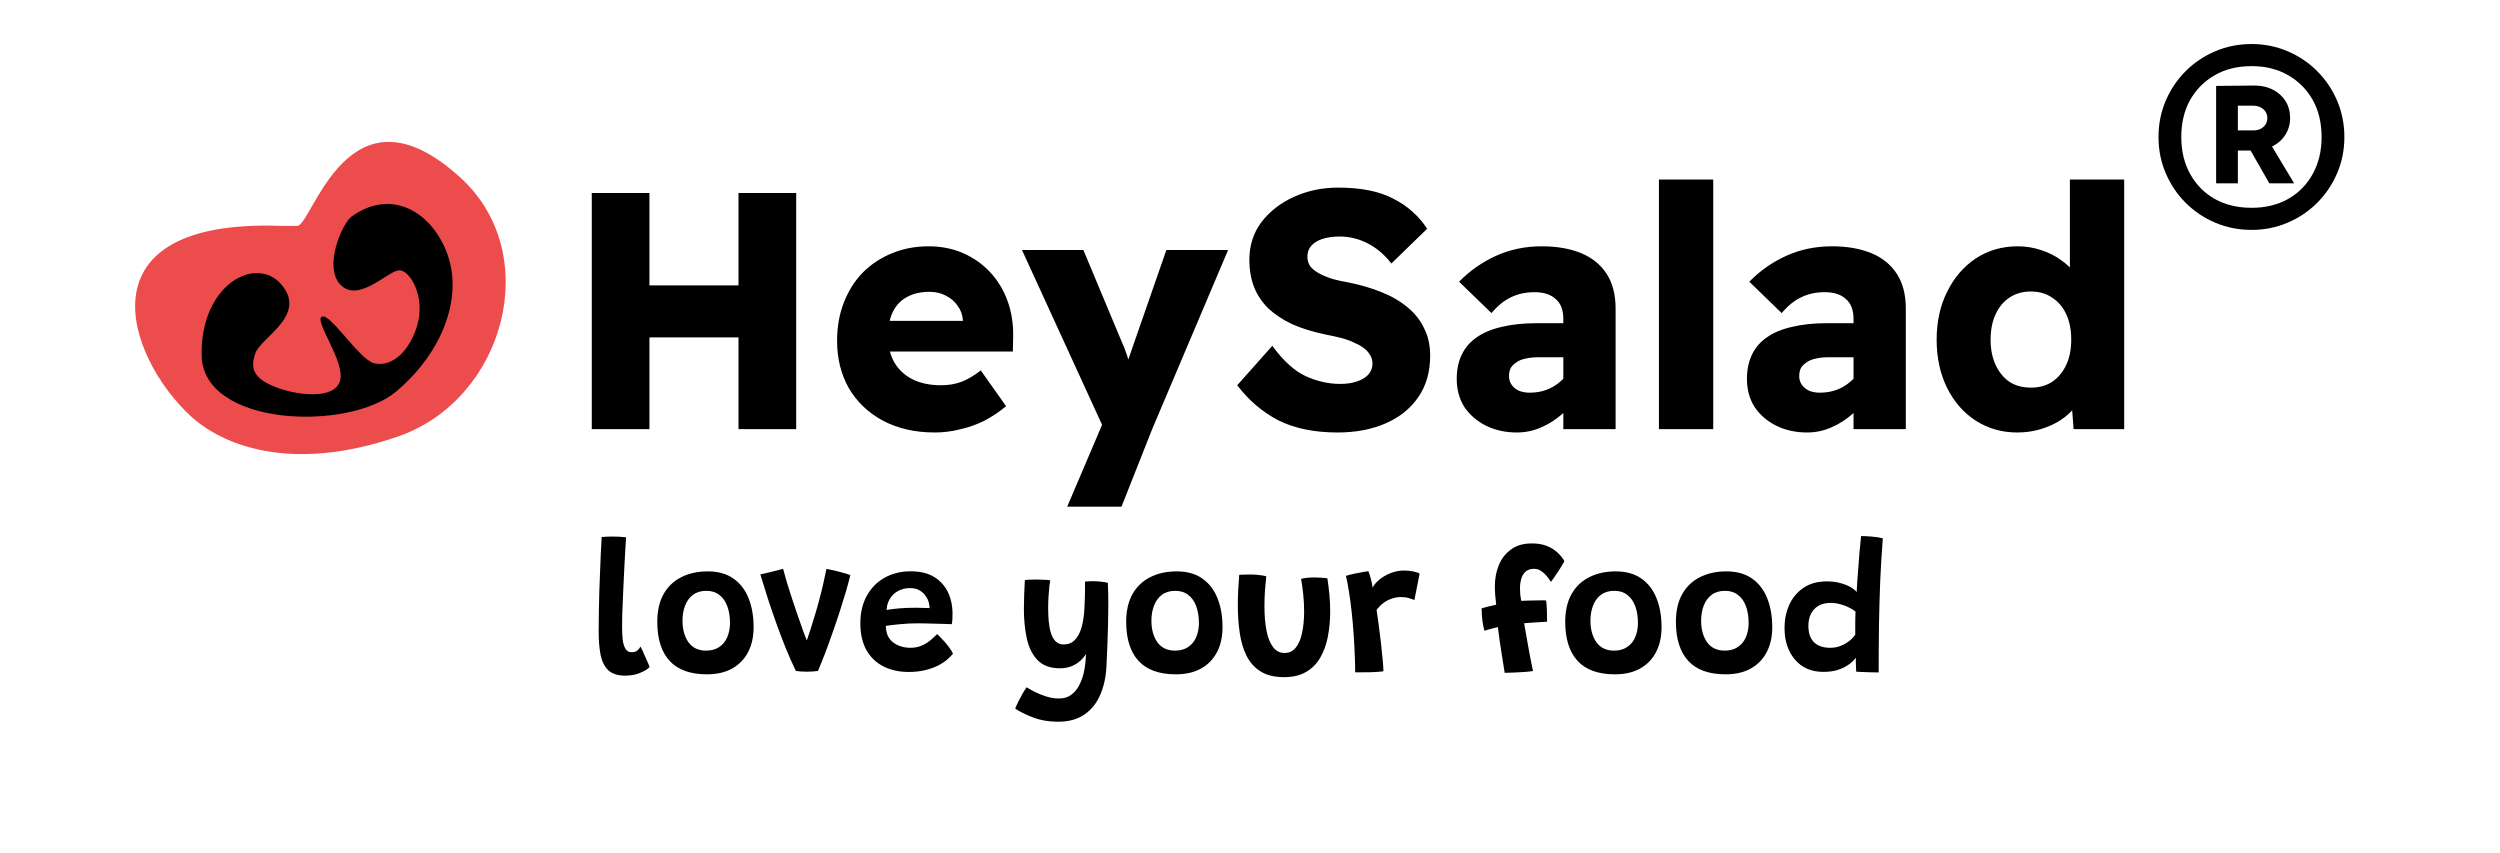
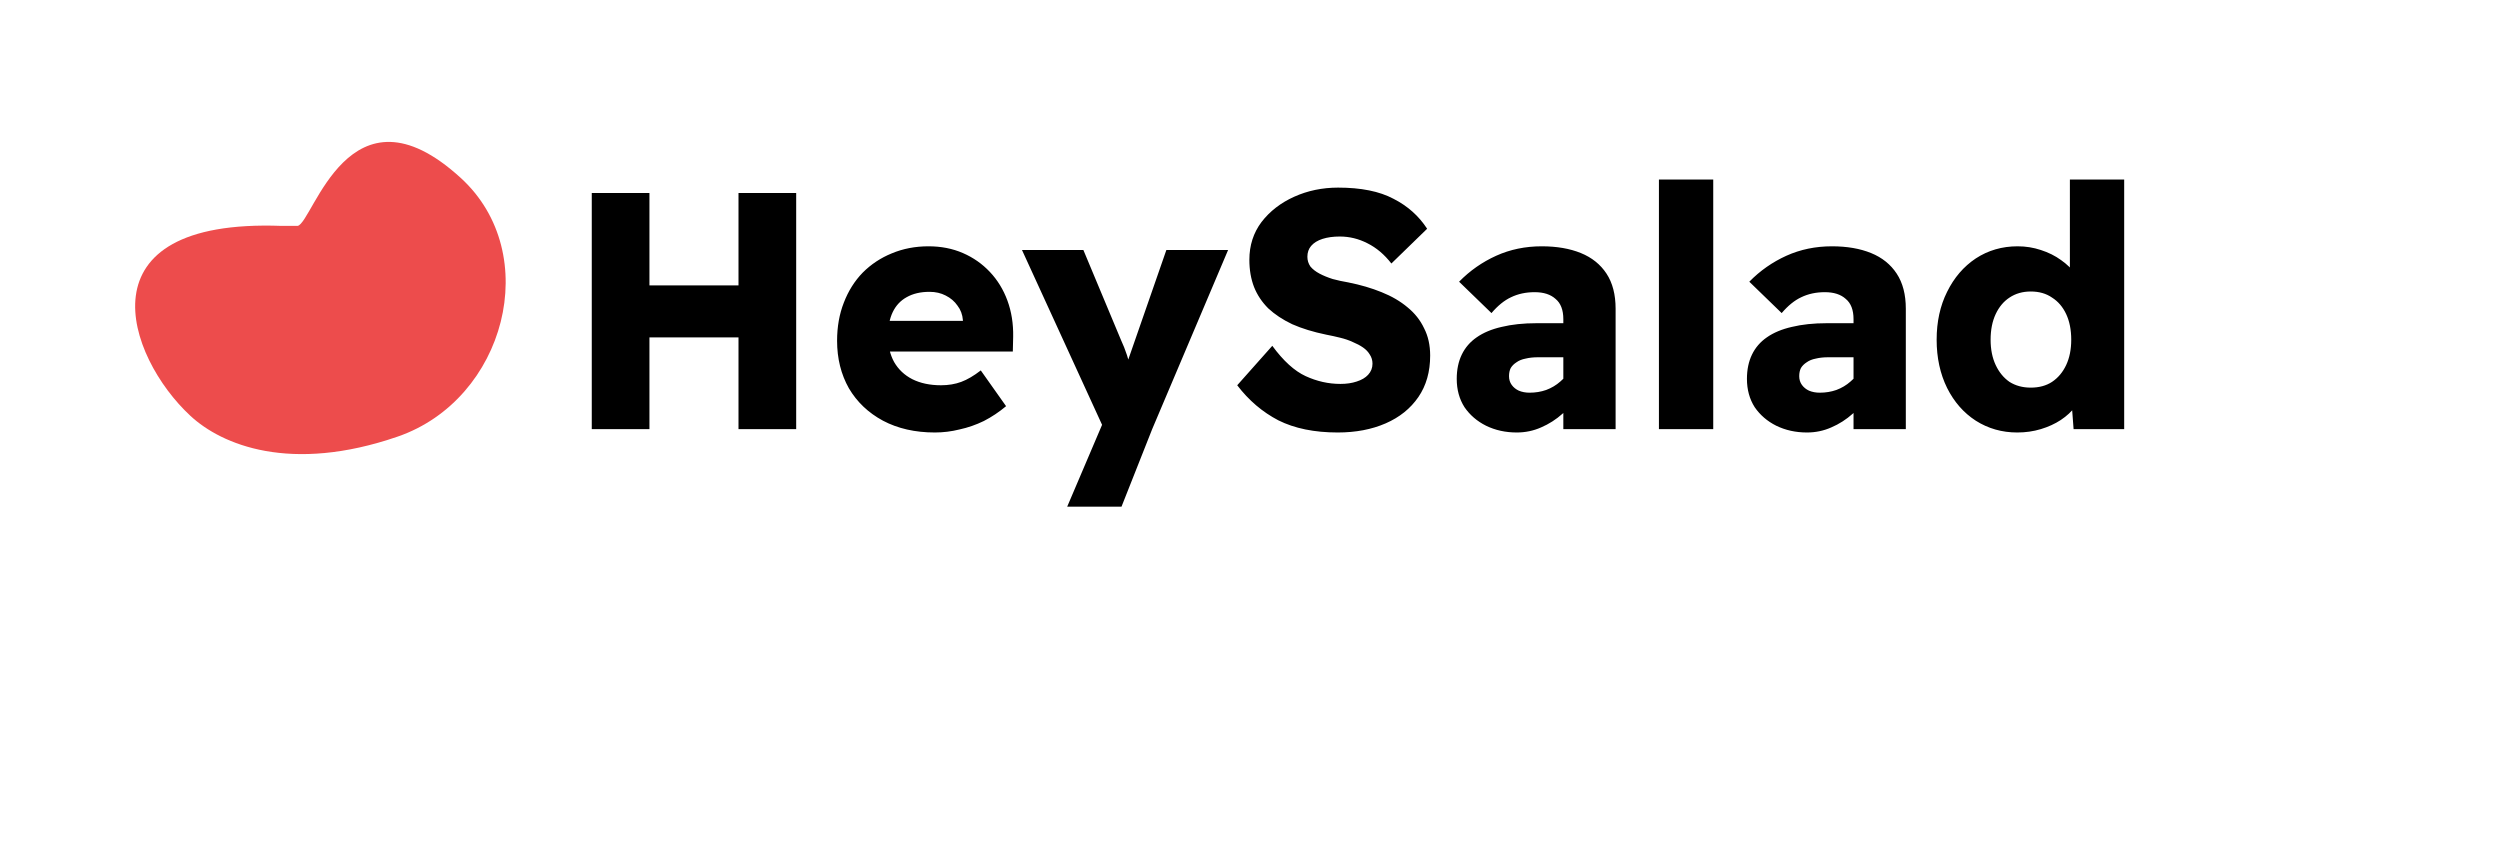
<svg xmlns="http://www.w3.org/2000/svg" width="1287" zoomAndPan="magnify" viewBox="0 0 965.25 329.25" height="439" preserveAspectRatio="xMidYMid meet" version="1.0">
  <defs>
    <g />
    <clipPath id="f9dc80fb26">
      <path d="M 52 54 L 196 54 L 196 176 L 52 176 Z M 52 54 " clip-rule="nonzero" />
    </clipPath>
    <clipPath id="baf52d1f2c">
      <path d="M 34.105 165.02 L 59.301 21.355 L 207.465 47.34 L 182.266 191.004 Z M 34.105 165.02 " clip-rule="nonzero" />
    </clipPath>
    <clipPath id="55981da03f">
-       <path d="M 77 78 L 175 78 L 175 161 L 77 161 Z M 77 78 " clip-rule="nonzero" />
-     </clipPath>
+       </clipPath>
    <clipPath id="987fd8dea0">
      <path d="M 34.105 165.02 L 59.301 21.355 L 207.465 47.34 L 182.266 191.004 Z M 34.105 165.02 " clip-rule="nonzero" />
    </clipPath>
  </defs>
-   <path fill="#000000" d="M 250.836 257.512 C 250.203 258.266 249.023 259.008 247.297 259.734 C 245.57 260.488 243.613 260.867 241.426 260.867 C 238.508 260.867 236.309 260.16 234.824 258.75 C 233.367 257.316 232.383 255.324 231.871 252.77 C 231.387 250.219 231.145 247.254 231.145 243.875 C 231.145 241.418 231.168 238.879 231.215 236.254 C 231.266 233.602 231.324 230.953 231.398 228.305 C 231.496 225.656 231.594 223.078 231.691 220.574 C 231.789 218.047 231.883 215.664 231.98 213.426 C 232.105 211.164 232.215 209.137 232.309 207.336 C 233.84 207.215 235.254 207.156 236.539 207.156 C 237.391 207.156 238.23 207.18 239.055 207.227 C 239.883 207.277 240.77 207.352 241.719 207.445 C 241.598 209.441 241.465 211.699 241.316 214.23 C 241.195 216.734 241.062 219.32 240.914 221.996 C 240.793 224.668 240.672 227.297 240.551 229.871 C 240.43 232.426 240.332 234.77 240.258 236.91 C 240.211 239.051 240.188 240.801 240.188 242.16 C 240.188 243.812 240.258 245.383 240.406 246.863 C 240.574 248.324 240.93 249.516 241.465 250.438 C 242 251.359 242.801 251.824 243.871 251.824 C 244.746 251.824 245.449 251.629 245.984 251.238 C 246.52 250.828 246.957 250.293 247.297 249.637 C 247.469 249.902 247.723 250.414 248.062 251.168 C 248.402 251.922 248.77 252.746 249.156 253.645 C 249.57 254.547 249.938 255.359 250.25 256.09 C 250.566 256.82 250.762 257.293 250.836 257.512 Z M 272.953 260.355 C 266.535 260.355 261.734 258.629 258.547 255.176 C 255.363 251.703 253.773 246.68 253.773 240.117 C 253.773 235.84 254.586 232.254 256.215 229.359 C 257.867 226.469 260.152 224.293 263.07 222.836 C 266.012 221.352 269.402 220.609 273.246 220.609 C 277.23 220.609 280.527 221.523 283.129 223.344 C 285.754 225.168 287.711 227.695 289 230.93 C 290.312 234.164 290.969 237.906 290.969 242.16 C 290.969 245.832 290.262 249.027 288.852 251.75 C 287.441 254.473 285.402 256.59 282.727 258.094 C 280.051 259.602 276.793 260.355 272.953 260.355 Z M 272.59 251.203 C 274.145 251.203 275.492 250.938 276.637 250.402 C 277.805 249.844 278.773 249.078 279.555 248.105 C 280.332 247.105 280.902 245.965 281.266 244.676 C 281.656 243.387 281.852 242.016 281.852 240.555 C 281.852 238.125 281.512 235.973 280.828 234.102 C 280.148 232.23 279.129 230.773 277.766 229.727 C 276.43 228.656 274.754 228.121 272.734 228.121 C 270.645 228.121 268.906 228.645 267.52 229.691 C 266.156 230.734 265.148 232.133 264.492 233.883 C 263.836 235.633 263.508 237.543 263.508 239.609 C 263.508 242.988 264.273 245.77 265.805 247.957 C 267.359 250.121 269.621 251.203 272.59 251.203 Z M 319.094 219.66 C 320.602 219.93 322.023 220.234 323.363 220.574 C 324.699 220.914 325.805 221.219 326.68 221.484 C 327.582 221.754 328.129 221.934 328.32 222.031 C 327.883 223.855 327.312 225.984 326.609 228.414 C 325.902 230.82 325.113 233.371 324.238 236.07 C 323.363 238.77 322.438 241.492 321.465 244.238 C 320.516 246.984 319.559 249.637 318.586 252.188 C 317.613 254.715 316.688 257 315.812 259.043 C 314.695 259.238 313.273 259.336 311.547 259.336 C 310.746 259.336 309.969 259.309 309.215 259.262 C 308.461 259.188 307.816 259.117 307.281 259.043 C 305.969 256.32 304.691 253.453 303.453 250.438 C 302.234 247.398 301.043 244.273 299.879 241.066 C 298.734 237.855 297.629 234.637 296.559 231.402 C 295.516 228.145 294.516 224.938 293.57 221.777 C 293.934 221.703 294.48 221.582 295.211 221.414 C 295.965 221.242 296.777 221.047 297.652 220.828 C 298.555 220.609 299.43 220.391 300.277 220.172 C 301.129 219.953 301.824 219.77 302.355 219.625 C 302.746 221.109 303.246 222.895 303.852 224.984 C 304.484 227.051 305.176 229.227 305.93 231.512 C 306.684 233.797 307.438 236.023 308.191 238.184 C 308.945 240.348 309.625 242.281 310.234 243.984 C 310.867 245.684 311.363 246.984 311.73 247.887 L 311.254 248.031 C 311.766 246.621 312.289 245.066 312.824 243.363 C 313.383 241.66 313.941 239.863 314.5 237.965 C 315.086 236.07 315.645 234.113 316.18 232.098 C 316.738 230.055 317.262 227.988 317.746 225.898 C 318.234 223.781 318.684 221.703 319.094 219.66 Z M 367.953 252.371 C 367.344 253.148 366.531 253.961 365.512 254.812 C 364.512 255.641 363.309 256.406 361.898 257.109 C 360.488 257.793 358.859 258.352 357.016 258.789 C 355.164 259.227 353.102 259.445 350.816 259.445 C 347.145 259.445 343.898 258.727 341.078 257.293 C 338.281 255.859 336.094 253.754 334.516 250.984 C 332.957 248.188 332.18 244.738 332.18 240.629 C 332.18 236.57 333.008 233.043 334.66 230.055 C 336.312 227.039 338.609 224.707 341.551 223.055 C 344.492 221.402 347.898 220.574 351.762 220.574 C 356.648 220.574 360.488 221.984 363.285 224.805 C 366.082 227.598 367.578 231.441 367.773 236.324 C 367.797 237.176 367.785 237.965 367.734 238.695 C 367.711 239.402 367.637 240.168 367.516 240.992 C 367.176 240.969 366.445 240.945 365.328 240.922 C 364.211 240.871 362.934 240.836 361.5 240.812 C 360.066 240.762 358.68 240.727 357.344 240.703 C 356.031 240.676 354.996 240.664 354.242 240.664 C 352.031 240.664 349.828 240.773 347.641 240.992 C 345.453 241.188 343.582 241.406 342.027 241.648 C 342.027 242.16 342.062 242.66 342.137 243.145 C 342.207 243.633 342.305 244.094 342.426 244.531 C 342.793 245.695 343.41 246.707 344.289 247.559 C 345.188 248.383 346.258 249.016 347.496 249.453 C 348.762 249.891 350.086 250.109 351.473 250.109 C 352.809 250.109 354.012 249.926 355.082 249.562 C 356.152 249.199 357.098 248.734 357.926 248.176 C 358.777 247.617 359.52 247.035 360.148 246.426 C 360.781 245.82 361.34 245.285 361.828 244.82 C 361.973 244.945 362.312 245.273 362.848 245.805 C 363.383 246.34 363.992 246.984 364.672 247.738 C 365.352 248.492 365.984 249.281 366.566 250.109 C 367.176 250.938 367.637 251.688 367.953 252.371 Z M 342.316 235.488 C 343.629 235.27 345.211 235.074 347.059 234.902 C 348.93 234.734 351.082 234.648 353.512 234.648 C 354.801 234.648 355.922 234.672 356.867 234.723 C 357.84 234.746 358.52 234.77 358.91 234.793 C 358.91 234.188 358.824 233.531 358.656 232.824 C 358.438 231.879 358.012 230.965 357.379 230.09 C 356.77 229.191 355.969 228.461 354.973 227.902 C 353.977 227.344 352.77 227.062 351.363 227.062 C 349.609 227.062 348.066 227.441 346.73 228.195 C 345.395 228.922 344.336 229.934 343.559 231.223 C 342.805 232.484 342.391 233.906 342.316 235.488 Z M 408.562 278.66 C 404.965 278.66 401.742 278.113 398.898 277.02 C 396.055 275.926 393.742 274.785 391.969 273.59 C 392.238 272.887 392.637 271.988 393.172 270.895 C 393.73 269.801 394.305 268.73 394.887 267.684 C 395.496 266.641 395.98 265.863 396.344 265.352 C 397.148 265.863 398.219 266.457 399.555 267.137 C 400.891 267.82 402.375 268.414 404.004 268.926 C 405.633 269.434 407.273 269.691 408.926 269.691 C 410.82 269.691 412.414 269.191 413.703 268.195 C 415.016 267.199 416.074 265.863 416.875 264.184 C 417.703 262.531 418.297 260.684 418.664 258.641 C 419.051 256.602 419.258 254.535 419.281 252.441 C 418.797 253.344 418.078 254.23 417.129 255.105 C 416.207 255.957 415.078 256.66 413.738 257.219 C 412.426 257.754 410.918 258.023 409.219 258.023 C 405.57 258.023 402.738 257.012 400.723 254.996 C 398.703 252.953 397.293 250.195 396.492 246.719 C 395.715 243.219 395.324 239.293 395.324 234.941 C 395.324 233.262 395.359 231.512 395.434 229.691 C 395.508 227.867 395.59 225.969 395.688 224 C 396.055 223.902 396.613 223.844 397.367 223.82 C 398.145 223.77 398.969 223.746 399.844 223.746 C 400.988 223.746 402.105 223.781 403.199 223.855 C 404.32 223.902 405.086 223.977 405.496 224.074 C 405.426 224.438 405.316 225.18 405.168 226.297 C 405.047 227.391 404.938 228.703 404.84 230.238 C 404.746 231.742 404.695 233.301 404.695 234.902 C 404.695 236.582 404.77 238.246 404.914 239.898 C 405.059 241.527 405.34 243.023 405.754 244.383 C 406.168 245.723 406.773 246.805 407.578 247.629 C 408.379 248.434 409.414 248.832 410.676 248.832 C 412.402 248.832 413.836 248.262 414.98 247.117 C 416.121 245.953 416.996 244.301 417.605 242.16 C 418.215 240.02 418.578 237.492 418.699 234.574 C 418.773 233.602 418.82 232.57 418.844 231.477 C 418.895 230.383 418.918 229.348 418.918 228.375 C 418.941 227.406 418.941 226.578 418.918 225.898 C 418.918 225.191 418.918 224.742 418.918 224.547 C 419.43 224.5 419.938 224.465 420.449 224.438 C 420.961 224.414 421.469 224.402 421.98 224.402 C 423.977 224.402 425.895 224.609 427.742 225.023 C 427.863 227.527 427.926 230.418 427.926 233.699 C 427.926 235.961 427.887 238.418 427.816 241.066 C 427.766 243.691 427.684 246.391 427.559 249.16 C 427.465 251.934 427.34 254.68 427.195 257.402 C 426.977 261.535 426.164 265.191 424.754 268.379 C 423.344 271.586 421.301 274.102 418.625 275.926 C 415.953 277.75 412.598 278.66 408.562 278.66 Z M 454.004 260.355 C 447.586 260.355 442.785 258.629 439.598 255.176 C 436.414 251.703 434.82 246.68 434.82 240.117 C 434.82 235.84 435.637 232.254 437.266 229.359 C 438.918 226.469 441.203 224.293 444.121 222.836 C 447.062 221.352 450.453 220.609 454.293 220.609 C 458.281 220.609 461.574 221.523 464.176 223.344 C 466.801 225.168 468.762 227.695 470.047 230.93 C 471.359 234.164 472.016 237.906 472.016 242.16 C 472.016 245.832 471.312 249.027 469.902 251.75 C 468.492 254.473 466.449 256.59 463.777 258.094 C 461.102 259.602 457.844 260.355 454.004 260.355 Z M 453.637 251.203 C 455.195 251.203 456.543 250.938 457.688 250.402 C 458.852 249.844 459.824 249.078 460.602 248.105 C 461.383 247.105 461.953 245.965 462.316 244.676 C 462.707 243.387 462.902 242.016 462.902 240.555 C 462.902 238.125 462.562 235.973 461.879 234.102 C 461.199 232.23 460.18 230.773 458.816 229.727 C 457.48 228.656 455.801 228.121 453.785 228.121 C 451.695 228.121 449.953 228.645 448.57 229.691 C 447.207 230.734 446.199 232.133 445.543 233.883 C 444.887 235.633 444.559 237.543 444.559 239.609 C 444.559 242.988 445.324 245.77 446.855 247.957 C 448.41 250.121 450.672 251.203 453.637 251.203 Z M 502.352 223.527 C 502.887 223.332 503.641 223.188 504.613 223.09 C 505.609 222.992 506.582 222.945 507.531 222.945 C 508.309 222.945 509.172 222.98 510.121 223.055 C 511.094 223.102 511.883 223.176 512.492 223.273 C 512.832 225.387 513.098 227.527 513.293 229.691 C 513.488 231.828 513.586 233.945 513.586 236.035 C 513.586 239.512 513.281 242.781 512.672 245.844 C 512.09 248.906 511.105 251.617 509.719 253.973 C 508.359 256.309 506.535 258.133 504.25 259.445 C 501.965 260.781 499.145 261.449 495.789 261.449 C 492.168 261.449 489.188 260.746 486.855 259.336 C 484.52 257.902 482.699 255.918 481.383 253.391 C 480.098 250.84 479.195 247.887 478.688 244.531 C 478.176 241.152 477.922 237.516 477.922 233.629 C 477.922 231.707 477.969 229.762 478.066 227.793 C 478.188 225.824 478.32 223.867 478.469 221.922 C 479.027 221.875 479.754 221.852 480.656 221.852 C 481.578 221.824 482.418 221.812 483.172 221.812 C 484.242 221.84 485.297 221.91 486.344 222.031 C 487.414 222.152 488.266 222.312 488.898 222.508 C 488.703 224.328 488.531 226.238 488.387 228.23 C 488.266 230.199 488.203 232.156 488.203 234.102 C 488.203 237.676 488.473 240.824 489.008 243.547 C 489.543 246.242 490.379 248.348 491.523 249.855 C 492.664 251.359 494.16 252.113 496.008 252.113 C 497.758 252.113 499.18 251.434 500.273 250.074 C 501.395 248.711 502.207 246.828 502.719 244.422 C 503.254 241.988 503.52 239.195 503.52 236.035 C 503.52 233.895 503.41 231.742 503.191 229.578 C 502.973 227.391 502.691 225.375 502.352 223.527 Z M 529.949 226.883 C 530.555 225.738 531.48 224.668 532.719 223.672 C 533.961 222.676 535.395 221.863 537.023 221.23 C 538.676 220.598 540.402 220.281 542.199 220.281 C 543.32 220.281 544.438 220.391 545.555 220.609 C 546.699 220.828 547.551 221.121 548.109 221.484 L 546.102 231.66 C 545.566 231.441 544.863 231.195 543.988 230.93 C 543.113 230.664 542.09 230.527 540.926 230.527 C 539.684 230.527 538.469 230.734 537.277 231.148 C 536.109 231.562 535.027 232.145 534.031 232.898 C 533.035 233.652 532.184 234.539 531.48 235.559 C 531.746 237.09 532.027 239 532.316 241.285 C 532.633 243.547 532.926 245.879 533.195 248.285 C 533.461 250.668 533.68 252.844 533.852 254.812 C 534.043 256.781 534.141 258.242 534.141 259.188 C 532.633 259.383 530.883 259.504 528.891 259.555 C 526.922 259.602 525.039 259.613 523.238 259.59 C 523.238 257.477 523.176 255.129 523.055 252.551 C 522.957 249.977 522.812 247.312 522.617 244.566 C 522.426 241.797 522.18 239.062 521.891 236.363 C 521.598 233.641 521.258 231.074 520.867 228.668 C 520.504 226.262 520.102 224.148 519.664 222.324 C 520.66 222.031 521.77 221.754 522.984 221.484 C 524.223 221.219 525.352 221 526.375 220.828 C 527.395 220.66 528.051 220.562 528.344 220.535 C 528.637 221.266 528.965 222.301 529.328 223.637 C 529.691 224.949 529.898 226.031 529.949 226.883 Z M 580.957 259.773 C 580.906 259.406 580.785 258.629 580.59 257.438 C 580.398 256.246 580.164 254.801 579.898 253.098 C 579.629 251.398 579.352 249.598 579.059 247.703 C 578.793 245.781 578.547 243.922 578.328 242.125 C 577.723 242.246 576.895 242.453 575.852 242.742 C 574.805 243.012 573.906 243.277 573.152 243.547 C 572.836 242.5 572.566 241.176 572.348 239.57 C 572.156 237.941 572.059 236.387 572.059 234.902 C 572.277 234.832 572.641 234.723 573.152 234.574 C 573.66 234.43 574.223 234.285 574.828 234.137 C 575.438 233.969 576.008 233.836 576.543 233.738 C 577.078 233.617 577.453 233.531 577.672 233.48 C 577.527 232.289 577.406 231.086 577.309 229.871 C 577.211 228.656 577.164 227.488 577.164 226.371 C 577.164 223.43 577.672 220.707 578.695 218.203 C 579.715 215.699 581.285 213.684 583.398 212.152 C 585.512 210.594 588.176 209.816 591.383 209.816 C 593.426 209.816 595.176 210.07 596.637 210.582 C 598.094 211.094 599.324 211.727 600.32 212.48 C 601.316 213.234 602.117 214 602.727 214.777 C 603.332 215.531 603.773 216.16 604.039 216.672 C 603.602 217.473 603.031 218.434 602.324 219.551 C 601.621 220.648 600.938 221.68 600.281 222.652 C 599.625 223.602 599.141 224.27 598.824 224.656 C 598.582 224.27 598.254 223.793 597.84 223.234 C 597.426 222.676 596.941 222.117 596.379 221.559 C 595.848 221 595.238 220.535 594.559 220.172 C 593.875 219.809 593.109 219.625 592.262 219.625 C 590.922 219.625 589.852 219.977 589.051 220.684 C 588.273 221.363 587.715 222.277 587.375 223.418 C 587.035 224.559 586.863 225.812 586.863 227.172 C 586.863 227.879 586.898 228.68 586.973 229.578 C 587.07 230.457 587.191 231.258 587.336 231.988 C 588.113 231.938 589.137 231.902 590.398 231.879 C 591.688 231.828 592.941 231.805 594.156 231.805 C 595.395 231.781 596.332 231.793 596.965 231.84 C 597.109 232.961 597.207 234.297 597.254 235.852 C 597.305 237.406 597.328 238.805 597.328 240.047 C 597.109 240.047 596.465 240.082 595.395 240.156 C 594.352 240.203 593.172 240.277 591.859 240.375 C 590.547 240.445 589.414 240.531 588.469 240.629 C 588.613 241.48 588.809 242.609 589.051 244.02 C 589.293 245.406 589.562 246.898 589.852 248.504 C 590.145 250.109 590.426 251.652 590.691 253.137 C 590.984 254.617 591.238 255.906 591.457 257 C 591.676 258.094 591.82 258.789 591.895 259.078 C 591.043 259.227 589.961 259.348 588.648 259.445 C 587.336 259.543 585.988 259.613 584.602 259.664 C 583.242 259.711 582.023 259.746 580.957 259.773 Z M 623.516 260.355 C 617.098 260.355 612.293 258.629 609.109 255.176 C 605.926 251.703 604.332 246.68 604.332 240.117 C 604.332 235.84 605.148 232.254 606.777 229.359 C 608.43 226.469 610.715 224.293 613.633 222.836 C 616.574 221.352 619.965 220.609 623.805 220.609 C 627.793 220.609 631.086 221.523 633.688 223.344 C 636.316 225.168 638.27 227.695 639.559 230.93 C 640.871 234.164 641.527 237.906 641.527 242.16 C 641.527 245.832 640.824 249.027 639.414 251.75 C 638.004 254.473 635.961 256.59 633.289 258.094 C 630.613 259.602 627.355 260.355 623.516 260.355 Z M 623.148 251.203 C 624.707 251.203 626.055 250.938 627.199 250.402 C 628.363 249.844 629.336 249.078 630.113 248.105 C 630.895 247.105 631.465 245.965 631.828 244.676 C 632.219 243.387 632.414 242.016 632.414 240.555 C 632.414 238.125 632.07 235.973 631.391 234.102 C 630.711 232.23 629.688 230.773 628.328 229.727 C 626.992 228.656 625.312 228.121 623.297 228.121 C 621.203 228.121 619.469 228.645 618.082 229.691 C 616.719 230.734 615.711 232.133 615.055 233.883 C 614.398 235.633 614.07 237.543 614.07 239.609 C 614.07 242.988 614.836 245.77 616.367 247.957 C 617.922 250.121 620.184 251.203 623.148 251.203 Z M 666.25 260.355 C 659.832 260.355 655.027 258.629 651.844 255.176 C 648.66 251.703 647.066 246.68 647.066 240.117 C 647.066 235.84 647.883 232.254 649.512 229.359 C 651.164 226.469 653.449 224.293 656.367 222.836 C 659.309 221.352 662.699 220.609 666.539 220.609 C 670.527 220.609 673.82 221.523 676.422 223.344 C 679.051 225.168 681.004 227.695 682.293 230.93 C 683.609 234.164 684.262 237.906 684.262 242.16 C 684.262 245.832 683.559 249.027 682.152 251.75 C 680.738 254.473 678.691 256.59 676.023 258.094 C 673.348 259.602 670.09 260.355 666.25 260.355 Z M 665.883 251.203 C 667.441 251.203 668.789 250.938 669.934 250.402 C 671.098 249.844 672.07 249.078 672.852 248.105 C 673.625 247.105 674.199 245.965 674.566 244.676 C 674.957 243.387 675.145 242.016 675.145 240.555 C 675.145 238.125 674.805 235.973 674.129 234.102 C 673.445 232.23 672.422 230.773 671.062 229.727 C 669.727 228.656 668.047 228.121 666.031 228.121 C 663.938 228.121 662.199 228.645 660.816 229.691 C 659.453 230.734 658.445 232.133 657.789 233.883 C 657.133 235.633 656.805 237.543 656.805 239.609 C 656.805 242.988 657.57 245.77 659.102 247.957 C 660.656 250.121 662.918 251.203 665.883 251.203 Z M 716.676 259.336 C 716.652 258.969 716.633 258.434 716.605 257.73 C 716.578 257.027 716.555 256.32 716.535 255.613 C 716.535 254.887 716.535 254.328 716.535 253.938 C 716.285 254.301 715.863 254.789 715.258 255.395 C 714.645 256.004 713.832 256.613 712.809 257.219 C 711.812 257.828 710.59 258.352 709.129 258.789 C 707.672 259.199 705.957 259.406 703.984 259.406 C 700.871 259.406 698.191 258.68 695.93 257.219 C 693.691 255.738 691.977 253.719 690.785 251.168 C 689.594 248.613 689 245.711 689 242.453 C 689 239.293 689.594 236.352 690.785 233.629 C 692.004 230.906 693.812 228.703 696.215 227.027 C 698.652 225.328 701.688 224.477 705.332 224.477 C 707.281 224.477 709.031 224.695 710.59 225.133 C 712.172 225.57 713.492 226.105 714.559 226.734 C 715.652 227.367 716.422 227.988 716.859 228.594 C 716.93 227.332 717.016 225.859 717.113 224.184 C 717.238 222.508 717.367 220.758 717.516 218.934 C 717.66 217.109 717.797 215.371 717.914 213.719 C 718.062 212.066 718.195 210.645 718.316 209.453 C 718.441 208.238 718.527 207.41 718.57 206.973 C 719.836 206.973 721.246 207.047 722.805 207.191 C 724.387 207.312 725.766 207.531 726.957 207.848 C 726.523 213.438 726.184 219.031 725.938 224.621 C 725.723 230.188 725.566 235.863 725.469 241.648 C 725.391 247.41 725.355 253.402 725.355 259.625 C 724.844 259.625 724.023 259.613 722.875 259.59 C 721.758 259.566 720.602 259.527 719.41 259.48 C 718.246 259.434 717.336 259.383 716.676 259.336 Z M 706.609 250.109 C 707.879 250.109 709.02 249.938 710.043 249.598 C 711.082 249.258 712.008 248.832 712.809 248.324 C 713.637 247.789 714.344 247.242 714.926 246.68 C 715.512 246.098 715.973 245.562 716.312 245.078 C 716.312 244.566 716.312 243.898 716.312 243.07 C 716.312 242.246 716.312 241.383 716.312 240.484 C 716.34 239.582 716.352 238.746 716.352 237.965 C 716.371 237.188 716.398 236.594 716.422 236.18 C 715.891 235.668 715.105 235.16 714.086 234.648 C 713.09 234.113 711.961 233.676 710.699 233.336 C 709.453 232.973 708.164 232.789 706.832 232.789 C 704.082 232.789 701.961 233.602 700.449 235.23 C 698.965 236.836 698.223 238.977 698.223 241.648 C 698.223 244.422 698.945 246.523 700.379 247.957 C 701.836 249.391 703.914 250.109 706.609 250.109 Z M 706.609 250.109 " fill-opacity="1" fill-rule="nonzero" />
  <path fill="#000000" d="M 285.133 165.68 L 285.133 74.52 L 307.406 74.52 L 307.406 165.68 Z M 228.48 165.68 L 228.48 74.52 L 250.75 74.52 L 250.75 165.68 Z M 237.336 130.258 L 237.336 110.203 L 296.855 110.203 L 296.855 130.258 Z M 360.969 166.984 C 353.328 166.984 346.641 165.465 340.91 162.426 C 335.266 159.387 330.883 155.219 327.758 149.922 C 324.719 144.539 323.199 138.418 323.199 131.562 C 323.199 126.18 324.066 121.273 325.805 116.844 C 327.539 112.332 329.973 108.469 333.098 105.254 C 336.309 102.043 340.043 99.566 344.297 97.832 C 348.641 96.008 353.371 95.098 358.492 95.098 C 363.355 95.098 367.785 95.965 371.777 97.703 C 375.77 99.438 379.246 101.867 382.195 104.996 C 385.148 108.121 387.406 111.809 388.969 116.062 C 390.531 120.316 391.27 124.961 391.184 129.996 L 391.051 135.727 L 336.094 135.727 L 332.969 123.879 L 373.992 123.879 L 371.777 126.223 L 371.777 123.617 C 371.605 121.445 370.91 119.578 369.695 118.016 C 368.566 116.367 367.047 115.066 365.137 114.109 C 363.312 113.156 361.227 112.676 358.883 112.676 C 355.41 112.676 352.457 113.371 350.027 114.762 C 347.684 116.062 345.902 117.973 344.688 120.492 C 343.473 123.008 342.863 126.133 342.863 129.867 C 342.863 133.602 343.645 136.898 345.211 139.766 C 346.859 142.629 349.203 144.844 352.242 146.406 C 355.367 147.969 359.059 148.75 363.312 148.75 C 366.176 148.75 368.781 148.316 371.125 147.449 C 373.469 146.582 375.988 145.105 378.68 143.02 L 388.449 156.824 C 385.758 159.082 382.891 160.992 379.852 162.555 C 376.812 164.031 373.688 165.117 370.477 165.809 C 367.348 166.59 364.18 166.984 360.969 166.984 Z M 412.039 195.633 L 427.801 158.648 L 428.059 169.586 L 394.59 96.531 L 418.293 96.531 L 432.879 131.43 C 433.66 133.082 434.398 134.945 435.094 137.031 C 435.785 139.113 436.309 141.066 436.656 142.891 L 433.66 144.582 C 434.18 143.281 434.746 141.633 435.352 139.633 C 436.047 137.637 436.785 135.512 437.566 133.254 L 450.332 96.531 L 474.164 96.531 L 444.859 165.68 L 433.008 195.633 Z M 516.504 166.984 C 507.473 166.984 499.832 165.418 493.582 162.293 C 487.418 159.082 482.121 154.566 477.691 148.75 L 491.234 133.516 C 495.492 139.332 499.789 143.238 504.129 145.234 C 508.473 147.23 512.941 148.23 517.543 148.23 C 519.887 148.23 521.973 147.926 523.797 147.316 C 525.707 146.711 527.184 145.844 528.223 144.715 C 529.352 143.5 529.918 142.066 529.918 140.418 C 529.918 139.113 529.57 137.941 528.875 136.898 C 528.266 135.859 527.398 134.945 526.27 134.164 C 525.141 133.383 523.84 132.691 522.363 132.082 C 520.887 131.387 519.238 130.824 517.414 130.387 C 515.68 129.953 513.898 129.562 512.074 129.215 C 507.039 128.176 502.652 126.828 498.922 125.18 C 495.273 123.445 492.191 121.402 489.672 119.059 C 487.242 116.629 485.418 113.895 484.203 110.855 C 482.988 107.73 482.379 104.215 482.379 100.305 C 482.379 94.75 483.941 89.887 487.07 85.723 C 490.281 81.555 494.492 78.297 499.703 75.953 C 504.91 73.609 510.555 72.438 516.633 72.438 C 525.488 72.438 532.609 73.871 537.992 76.734 C 543.461 79.512 547.805 83.375 551.016 88.324 L 537.211 101.738 C 534.52 98.266 531.438 95.66 527.965 93.926 C 524.578 92.188 521.016 91.32 517.285 91.32 C 514.766 91.32 512.551 91.625 510.641 92.23 C 508.73 92.84 507.254 93.75 506.215 94.965 C 505.258 96.098 504.781 97.484 504.781 99.133 C 504.781 100.523 505.172 101.781 505.953 102.91 C 506.82 103.953 507.992 104.863 509.469 105.645 C 510.945 106.426 512.641 107.121 514.547 107.73 C 516.461 108.25 518.457 108.684 520.539 109.031 C 525.316 109.988 529.613 111.246 533.434 112.809 C 537.34 114.371 540.684 116.324 543.461 118.668 C 546.238 120.926 548.367 123.617 549.844 126.742 C 551.406 129.781 552.188 133.297 552.188 137.289 C 552.188 143.543 550.668 148.879 547.629 153.309 C 544.59 157.734 540.379 161.121 534.996 163.465 C 529.613 165.809 523.449 166.984 516.504 166.984 Z M 603.602 165.68 L 603.602 123.227 C 603.602 119.668 602.602 117.062 600.605 115.414 C 598.695 113.676 596.004 112.809 592.531 112.809 C 589.145 112.809 586.105 113.461 583.414 114.762 C 580.809 115.977 578.293 118.016 575.859 120.883 L 563.355 108.77 C 567.523 104.516 572.301 101.176 577.684 98.742 C 583.066 96.312 588.926 95.098 595.266 95.098 C 601.082 95.098 606.117 95.965 610.371 97.703 C 614.629 99.438 617.926 102.086 620.27 105.645 C 622.613 109.207 623.785 113.719 623.785 119.188 L 623.785 165.68 Z M 585.629 166.984 C 581.285 166.984 577.336 166.113 573.777 164.379 C 570.305 162.641 567.523 160.254 565.441 157.215 C 563.445 154.09 562.445 150.445 562.445 146.277 C 562.445 142.719 563.098 139.59 564.398 136.898 C 565.703 134.207 567.613 131.996 570.129 130.258 C 572.734 128.434 575.945 127.09 579.766 126.223 C 583.676 125.266 588.188 124.789 593.312 124.789 L 614.281 124.789 L 613.109 137.941 L 593.832 137.941 C 592.008 137.941 590.402 138.117 589.016 138.461 C 587.625 138.723 586.453 139.199 585.496 139.895 C 584.543 140.504 583.805 141.242 583.285 142.109 C 582.848 142.977 582.633 144.02 582.633 145.234 C 582.633 146.535 582.98 147.664 583.676 148.621 C 584.367 149.574 585.281 150.312 586.41 150.836 C 587.625 151.355 589.016 151.617 590.578 151.617 C 592.836 151.617 594.961 151.27 596.957 150.574 C 599.043 149.793 600.867 148.707 602.43 147.316 C 604.078 145.93 605.379 144.324 606.336 142.5 L 609.98 151.875 C 608.16 154.828 605.945 157.434 603.34 159.691 C 600.824 161.945 598.043 163.727 595.004 165.027 C 592.055 166.332 588.926 166.984 585.629 166.984 Z M 640.512 165.68 L 640.512 69.312 L 661.48 69.312 L 661.48 165.68 Z M 715.648 165.68 L 715.648 123.227 C 715.648 119.668 714.652 117.062 712.652 115.414 C 710.746 113.676 708.055 112.809 704.578 112.809 C 701.191 112.809 698.156 113.461 695.461 114.762 C 692.855 115.977 690.344 118.016 687.906 120.883 L 675.406 108.77 C 679.57 104.516 684.352 101.176 689.73 98.742 C 695.117 96.312 700.977 95.098 707.312 95.098 C 713.133 95.098 718.168 95.965 722.422 97.703 C 726.68 99.438 729.973 102.086 732.316 105.645 C 734.664 109.207 735.836 113.719 735.836 119.188 L 735.836 165.68 Z M 697.676 166.984 C 693.34 166.984 689.387 166.113 685.824 164.379 C 682.352 162.641 679.57 160.254 677.488 157.215 C 675.496 154.09 674.492 150.445 674.492 146.277 C 674.492 142.719 675.145 139.59 676.445 136.898 C 677.75 134.207 679.664 131.996 682.176 130.258 C 684.781 128.434 688 127.09 691.812 126.223 C 695.723 125.266 700.242 124.789 705.359 124.789 L 726.328 124.789 L 725.156 137.941 L 705.879 137.941 C 704.055 137.941 702.453 138.117 701.062 138.461 C 699.676 138.723 698.504 139.199 697.543 139.895 C 696.594 140.504 695.852 141.242 695.332 142.109 C 694.902 142.977 694.68 144.02 694.68 145.234 C 694.68 146.535 695.031 147.664 695.723 148.621 C 696.418 149.574 697.328 150.312 698.457 150.836 C 699.676 151.355 701.062 151.617 702.625 151.617 C 704.883 151.617 707.012 151.27 709.004 150.574 C 711.09 149.793 712.914 148.707 714.477 147.316 C 716.129 145.93 717.434 144.324 718.383 142.5 L 722.031 151.875 C 720.207 154.828 717.992 157.434 715.387 159.691 C 712.875 161.945 710.094 163.727 707.051 165.027 C 704.102 166.332 700.977 166.984 697.676 166.984 Z M 778.863 166.984 C 772.965 166.984 767.625 165.465 762.844 162.426 C 758.156 159.387 754.473 155.176 751.777 149.793 C 749.086 144.324 747.738 138.117 747.738 131.172 C 747.738 124.227 749.086 118.062 751.777 112.676 C 754.473 107.207 758.156 102.91 762.844 99.785 C 767.625 96.66 773.004 95.098 778.996 95.098 C 782.121 95.098 785.117 95.574 787.98 96.531 C 790.938 97.484 793.543 98.785 795.797 100.438 C 798.141 102.086 800.055 103.953 801.527 106.035 C 803.004 108.121 803.914 110.332 804.262 112.676 L 799.184 113.852 L 799.184 69.312 L 820.148 69.312 L 820.148 165.68 L 800.613 165.68 L 799.441 150.055 L 803.609 150.836 C 803.441 152.918 802.66 154.957 801.266 156.953 C 799.879 158.867 798.008 160.602 795.664 162.164 C 793.414 163.641 790.848 164.812 787.98 165.68 C 785.117 166.547 782.082 166.984 778.863 166.984 Z M 784.074 149.664 C 787.293 149.664 790.027 148.926 792.281 147.449 C 794.625 145.887 796.445 143.715 797.75 140.938 C 799.051 138.16 799.703 134.902 799.703 131.172 C 799.703 127.352 799.051 124.051 797.75 121.273 C 796.445 118.496 794.625 116.367 792.281 114.891 C 790.027 113.328 787.293 112.547 784.074 112.547 C 780.949 112.547 778.215 113.328 775.871 114.891 C 773.617 116.367 771.832 118.496 770.531 121.273 C 769.227 124.051 768.574 127.352 768.574 131.172 C 768.574 134.902 769.227 138.16 770.531 140.938 C 771.832 143.715 773.617 145.887 775.871 147.449 C 778.215 148.926 780.949 149.664 784.074 149.664 Z M 784.074 149.664 " fill-opacity="1" fill-rule="nonzero" />
  <g clip-path="url(#f9dc80fb26)">
    <g clip-path="url(#baf52d1f2c)">
      <path fill="#ed4c4c" d="M 114.914 87.219 C 120.879 86.074 134.777 29.266 177.914 68.715 C 209.988 98.047 195.039 154.234 153.602 168.551 C 112.164 182.863 85.609 171.758 73.543 160.578 C 48.82 137.68 30.262 84.289 108.727 87.219 Z M 114.914 87.219 " fill-opacity="1" fill-rule="nonzero" />
    </g>
  </g>
  <g clip-path="url(#55981da03f)">
    <g clip-path="url(#987fd8dea0)">
-       <path fill="#000000" d="M 135.836 83.535 C 132.098 86.188 124.633 103.25 131.621 110.105 C 138.609 116.965 149.82 104.531 154.105 104.363 C 158.395 104.191 164.562 114.961 160.902 126.27 C 157.238 137.578 149.832 141.84 144.18 140.156 C 138.523 138.477 127.453 120.73 124.277 122.273 C 121.105 123.809 133.387 139.652 131.289 147.027 C 129.188 154.402 114.746 152.703 106.438 149.469 C 98.129 146.23 96.41 142.477 98.613 136.34 C 100.82 130.203 118.629 121.805 108.77 110 C 98.91 98.199 77.238 109.906 77.855 137.352 C 78.477 164.797 134.691 166.66 153.031 151.109 C 171.371 135.555 177.691 115.461 173.52 100.598 C 168.809 83.828 152.695 71.566 135.832 83.531 Z M 135.836 83.535 " fill-opacity="1" fill-rule="nonzero" />
-     </g>
+       </g>
  </g>
  <g fill="#000000" fill-opacity="1">
    <g transform="translate(829.522, 109.062)">
      <g>
-         <path d="M 39.828 -20.297 C 34.828 -20.297 30.148 -21.223 25.797 -23.078 C 21.441 -24.93 17.625 -27.492 14.344 -30.766 C 11.07 -34.047 8.508 -37.863 6.656 -42.219 C 4.801 -46.57 3.875 -51.203 3.875 -56.109 C 3.875 -61.109 4.801 -65.785 6.656 -70.141 C 8.508 -74.492 11.07 -78.305 14.344 -81.578 C 17.625 -84.859 21.441 -87.426 25.797 -89.281 C 30.148 -91.133 34.828 -92.062 39.828 -92.062 C 44.734 -92.062 49.363 -91.133 53.719 -89.281 C 58.07 -87.426 61.883 -84.859 65.156 -81.578 C 68.438 -78.305 71.004 -74.492 72.859 -70.141 C 74.711 -65.785 75.641 -61.109 75.641 -56.109 C 75.641 -51.203 74.711 -46.57 72.859 -42.219 C 71.004 -37.863 68.438 -34.047 65.156 -30.766 C 61.883 -27.492 58.07 -24.93 53.719 -23.078 C 49.363 -21.223 44.734 -20.297 39.828 -20.297 Z M 39.828 -28.828 C 45.172 -28.828 49.867 -29.969 53.922 -32.25 C 57.973 -34.539 61.141 -37.754 63.422 -41.891 C 65.703 -46.023 66.844 -50.766 66.844 -56.109 C 66.844 -61.629 65.703 -66.414 63.422 -70.469 C 61.141 -74.52 57.973 -77.707 53.922 -80.031 C 49.867 -82.363 45.172 -83.531 39.828 -83.531 C 34.391 -83.531 29.645 -82.363 25.594 -80.031 C 21.551 -77.707 18.383 -74.52 16.094 -70.469 C 13.812 -66.414 12.672 -61.629 12.672 -56.109 C 12.672 -50.766 13.812 -46.023 16.094 -41.891 C 18.383 -37.754 21.551 -34.539 25.594 -32.25 C 29.645 -29.969 34.391 -28.828 39.828 -28.828 Z M 26.125 -38.266 L 26.125 -75.891 L 40.859 -76.031 C 44.91 -76.031 48.227 -74.863 50.812 -72.531 C 53.395 -70.207 54.688 -67.191 54.688 -63.484 C 54.688 -61.066 54.062 -58.891 52.812 -56.953 C 51.562 -55.016 49.859 -53.531 47.703 -52.5 L 56.25 -38.266 L 46.672 -38.266 L 39.438 -50.938 L 34.516 -50.938 L 34.516 -38.266 Z M 34.516 -58.703 L 40.594 -58.703 C 42.145 -58.703 43.414 -59.156 44.406 -60.062 C 45.406 -60.969 45.906 -62.109 45.906 -63.484 C 45.906 -64.859 45.383 -66 44.344 -66.906 C 43.312 -67.812 41.977 -68.266 40.344 -68.266 L 34.516 -68.266 Z M 34.516 -58.703 " />
-       </g>
+         </g>
    </g>
  </g>
</svg>